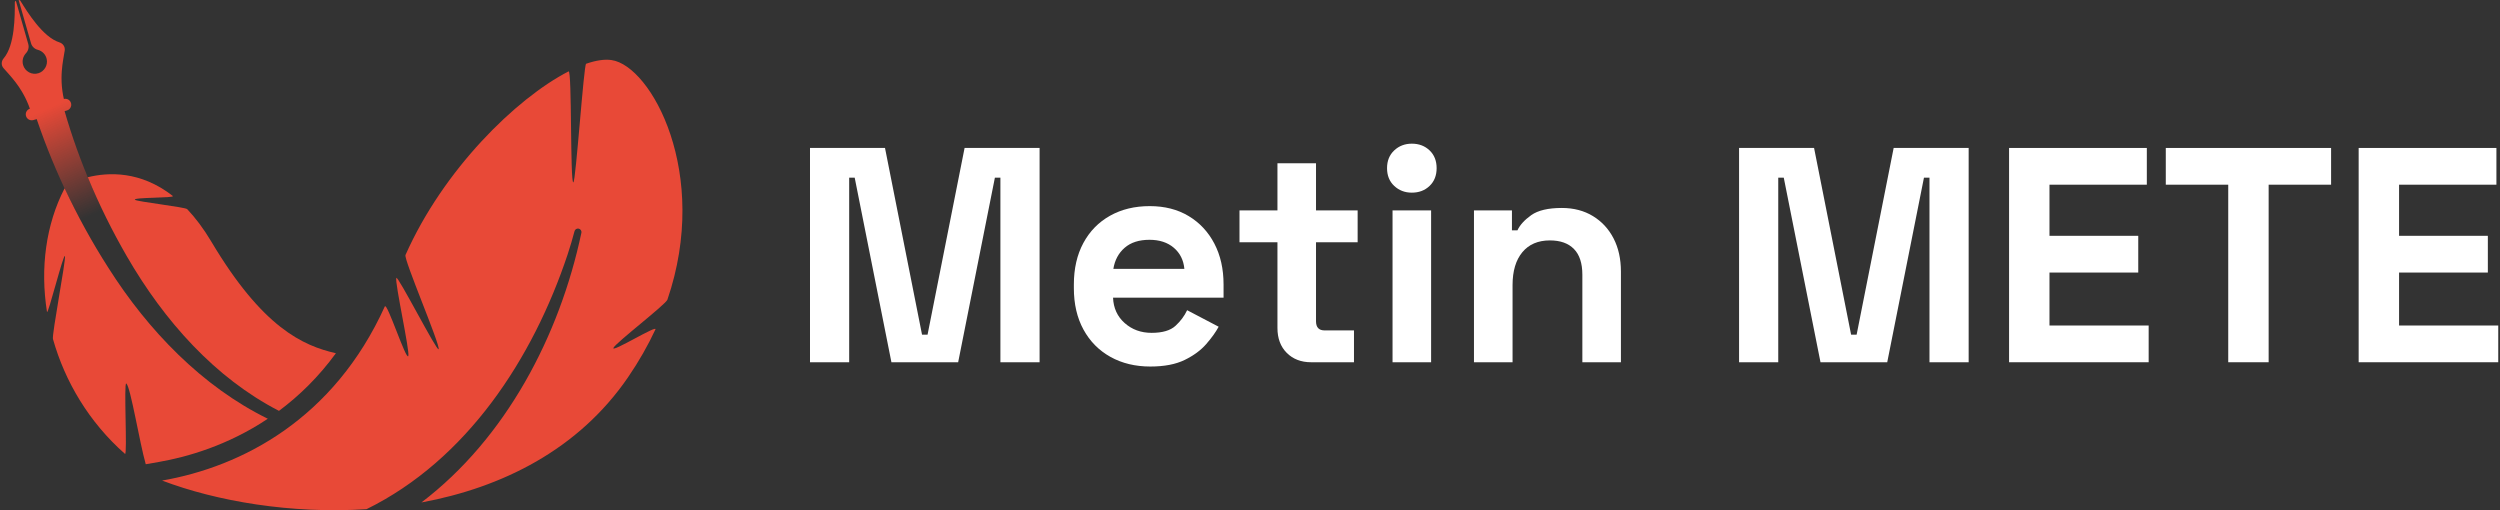
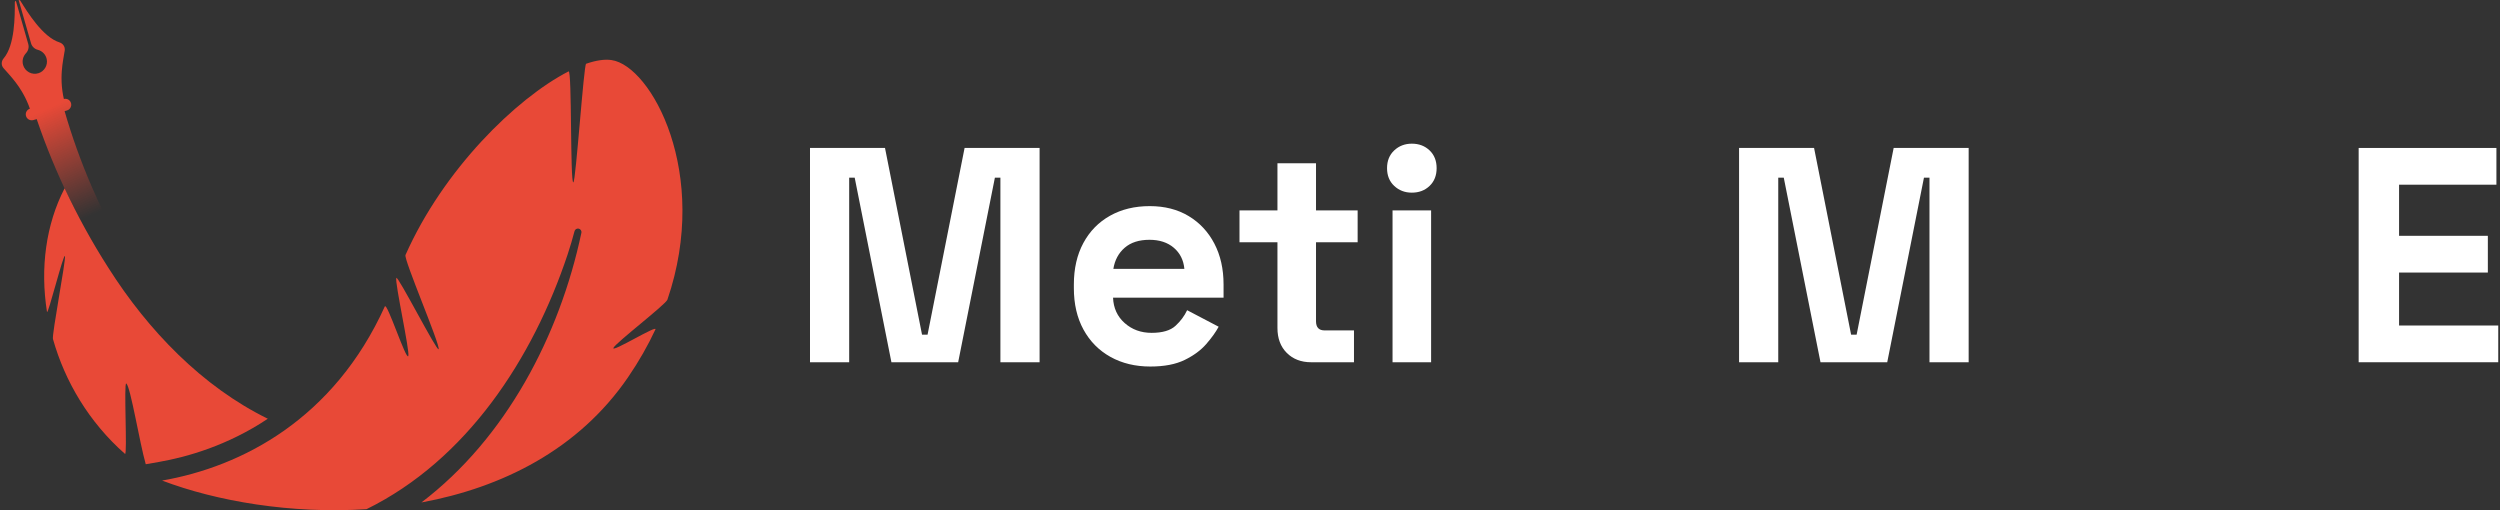
<svg xmlns="http://www.w3.org/2000/svg" id="OBJECTS" version="1.1" viewBox="0 0 196 40">
  <rect x="0" y="0" width="196" height="40" fill="#333333" stroke="none" />
  <defs>
    <linearGradient id="linear-gradient" x1="2.515" y1="-.501" x2="9.718" y2="15.747" gradientUnits="userSpaceOnUse">
      <stop offset=".491" stop-color="#e84937" />
      <stop offset="1" stop-color="#e84937" stop-opacity="0" />
    </linearGradient>
  </defs>
  <path d="M47.947,4.709c-.549-.08-1.227.024-1.995.289-.186.064-.805,9.218-1.001,9.301-.259.11-.1-8.844-.375-8.702-4.12,2.12-9.817,7.704-12.786,14.395-.15.338,2.732,7.04,2.597,7.383-.101.256-3.224-5.846-3.316-5.587-.13.364,1.079,5.775.939,6.125-.16.398-1.67-4.267-1.841-3.888-3.994,8.821-11.193,12.559-17.461,13.651,4.275,1.623,10.106,2.623,16.026,2.244,7.869-3.871,13.051-11.814,15.769-19.976.196-.6.382-1.211.539-1.818.037-.142.177-.232.321-.203.151.03.25.178.218.329-1.706,8.073-5.926,16.113-12.543,21.142,6.305-1.168,12.304-4.129,16.197-9.811.862-1.259,1.573-2.515,2.151-3.757.184-.396-3.454,1.848-3.297,1.455.154-.384,4.106-3.407,4.236-3.787,3.38-9.893-1.274-18.333-4.378-18.784Z" fill="#e84937" />
  <path d="M8.495,20.993c-1.28-1.997-2.424-4.082-3.43-6.231-1.472,2.842-1.922,6.27-1.382,9.682.058.368,1.329-4.725,1.41-4.358.076.345-1.038,6.15-.941,6.493.94,3.334,2.834,6.529,5.646,9.003.203.179-.109-5.689.104-5.518.337.271,1.04,4.643,1.525,6.332l1.026-.179c2.225-.388,5.404-1.293,8.543-3.389-5.146-2.52-9.399-6.937-12.501-11.836Z" fill="#e84937" />
-   <path d="M16.567,18.941c-.61-1.025-1.245-1.862-1.89-2.543-.155-.163-3.938-.587-4.094-.733-.221-.207,3.185-.128,2.963-.302-2.528-1.98-5.059-1.866-6.664-1.468.885,2.133,1.91,4.208,3.065,6.203,2.922,5.059,6.917,9.537,11.924,12.113,1.563-1.163,3.092-2.64,4.464-4.517-2.592-.596-5.751-2.003-9.769-8.754Z" fill="#e84937" />
+   <path d="M16.567,18.941Z" fill="#e84937" />
  <path d="M9.947,20.099c-2.072-3.578-3.737-7.41-4.882-11.385l.182-.052c.249-.071.392-.33.321-.579-.07-.243-.318-.384-.561-.324-.002-.01-.004-.021-.007-.031-.018-.082-.036-.164-.051-.244-.008-.042-.014-.082-.021-.124-.013-.075-.025-.15-.035-.223-.005-.039-.009-.078-.014-.116-.009-.074-.018-.148-.024-.219-.003-.034-.005-.067-.008-.101-.006-.076-.011-.151-.014-.225-.001-.028-.002-.055-.003-.082-.003-.079-.004-.158-.005-.235-0-.02 0-.039 0-.058.001-.085.002-.168.005-.249 0-.011.001-.021.001-.032.004-.091.009-.181.016-.269.048-.635.161-1.164.228-1.591.045-.284-.134-.549-.409-.636C3.36,2.913,2.157.967,1.589.048,1.567.013,1.519-.001,1.461,0l.971,3.389c.072.253.272.451.527.515.338.085.62.352.702.723.104.471-.176.959-.634,1.11-.518.17-1.068-.125-1.217-.644-.096-.336 0-.68.223-.917.183-.194.256-.468.182-.724L1.244.062c-.049.03-.083.067-.083.108.004,1.081.014,3.369-.879,4.411-.187.218-.198.538-.01.756.259.299.596.65.941,1.101.172.225.346.476.513.758.013.023.027.046.04.07.04.068.079.138.117.21.017.033.035.066.052.099.034.066.067.133.1.202.018.039.037.078.055.117.031.069.062.139.092.211.017.041.035.082.052.125.031.078.061.159.09.241.006.017.012.033.018.05-.238.078-.374.33-.304.572.071.249.33.392.579.321l.262-.075c.019.059.051.156.051.156,1.382,4.038,3.261,7.904,5.564,11.497,3.103,4.899,7.356,9.317,12.502,11.837.293-.195.585-.4.876-.617-5.008-2.576-9.004-7.054-11.926-12.114Z" fill="url(#linear-gradient)" />
  <path d="M63.504,28.4V11.6h5.88l2.904,14.64h.432l2.904-14.64h5.88v16.8h-3.072v-14.472h-.432l-2.88,14.472h-5.232l-2.88-14.472h-.432v14.472h-3.072Z" fill="#fff" />
  <path d="M90.191,28.736c-1.184,0-2.228-.252-3.132-.756-.904-.504-1.608-1.216-2.112-2.136-.504-.92-.756-2.004-.756-3.252v-.288c0-1.248.248-2.332.744-3.252.496-.92,1.191-1.632,2.088-2.136.896-.504,1.936-.756,3.12-.756,1.167,0,2.184.26,3.048.78s1.536,1.24,2.016,2.16.72,1.988.72,3.204v1.032h-8.664c.032.816.336,1.48.912,1.992.576.512,1.28.768,2.112.768.848,0,1.472-.184,1.872-.552.4-.368.704-.776.912-1.224l2.472,1.296c-.224.416-.548.868-.972,1.356-.424.488-.988.904-1.692,1.248-.704.344-1.6.516-2.688.516ZM87.287,21.08h5.568c-.064-.688-.34-1.24-.828-1.656-.488-.416-1.124-.624-1.908-.624-.816,0-1.464.208-1.944.624-.48.416-.776.968-.888,1.656Z" fill="#fff" />
  <path d="M102.792,28.4c-.785,0-1.42-.244-1.908-.732-.489-.488-.732-1.14-.732-1.956v-6.72h-2.976v-2.496h2.976v-3.696h3.023v3.696h3.264v2.496h-3.264v6.192c0,.48.225.72.672.72h2.305v2.496h-3.36Z" fill="#fff" />
  <path d="M110.688,15.104c-.545,0-1.005-.176-1.381-.528-.376-.352-.563-.816-.563-1.392,0-.576.188-1.04.563-1.392s.836-.528,1.381-.528c.56,0,1.023.176,1.392.528s.552.816.552,1.392c0,.576-.184,1.04-.552,1.392-.368.353-.832.528-1.392.528ZM109.175,28.4v-11.904h3.024v11.904h-3.024Z" fill="#fff" />
-   <path d="M115.559,28.4v-11.904h2.977v1.56h.432c.192-.416.552-.812,1.08-1.188.528-.375,1.328-.564,2.4-.564.928,0,1.739.212,2.436.636.696.424,1.236,1.008,1.62,1.752s.576,1.612.576,2.604v7.104h-3.024v-6.864c0-.896-.22-1.568-.66-2.016-.439-.448-1.067-.672-1.884-.672-.928,0-1.648.308-2.16.924-.512.616-.768,1.476-.768,2.58v6.048h-3.024Z" fill="#fff" />
  <path d="M136.343,28.4V11.6h5.88l2.904,14.64h.432l2.904-14.64h5.88v16.8h-3.072v-14.472h-.432l-2.88,14.472h-5.232l-2.88-14.472h-.432v14.472h-3.072Z" fill="#fff" />
-   <path d="M157.511,28.4V11.6h10.8v2.88h-7.632v4.008h6.96v2.88h-6.96v4.152h7.776v2.88h-10.944Z" fill="#fff" />
-   <path d="M174.694,28.4v-13.92h-4.896v-2.88h12.96v2.88h-4.896v13.92h-3.168Z" fill="#fff" />
  <path d="M184.919,28.4V11.6h10.8v2.88h-7.632v4.008h6.96v2.88h-6.96v4.152h7.776v2.88h-10.944Z" fill="#fff" />
</svg>